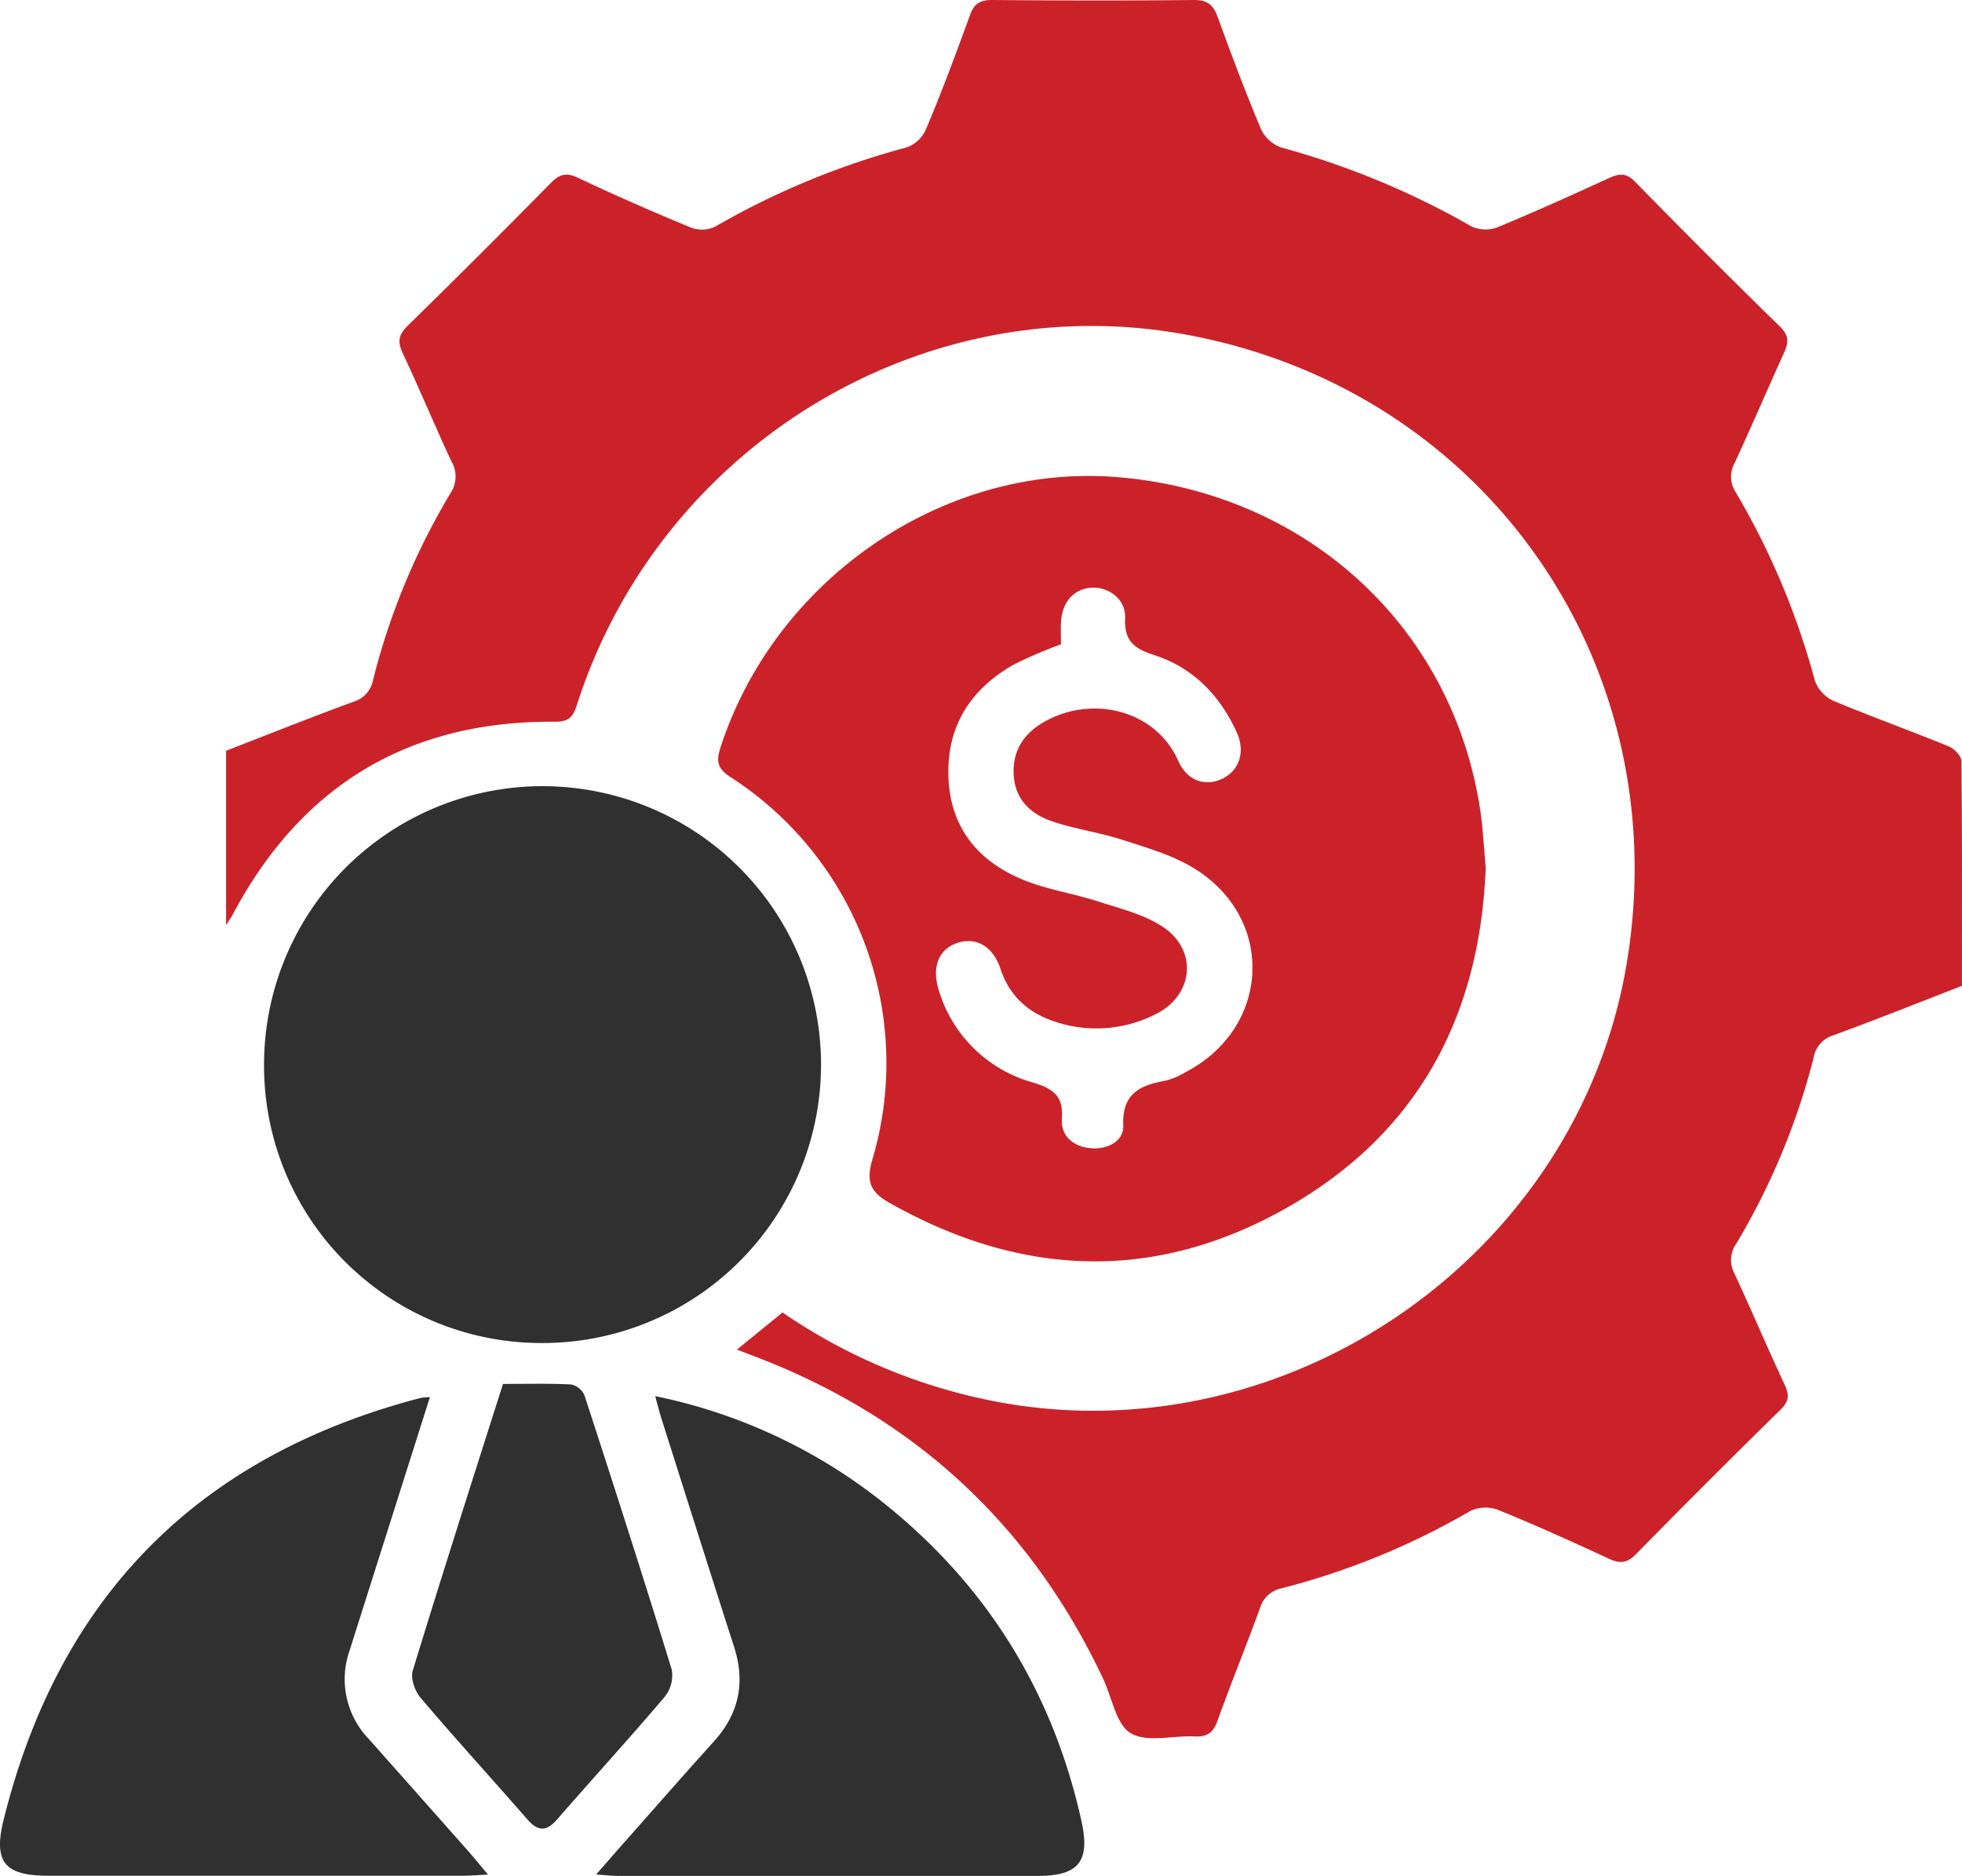
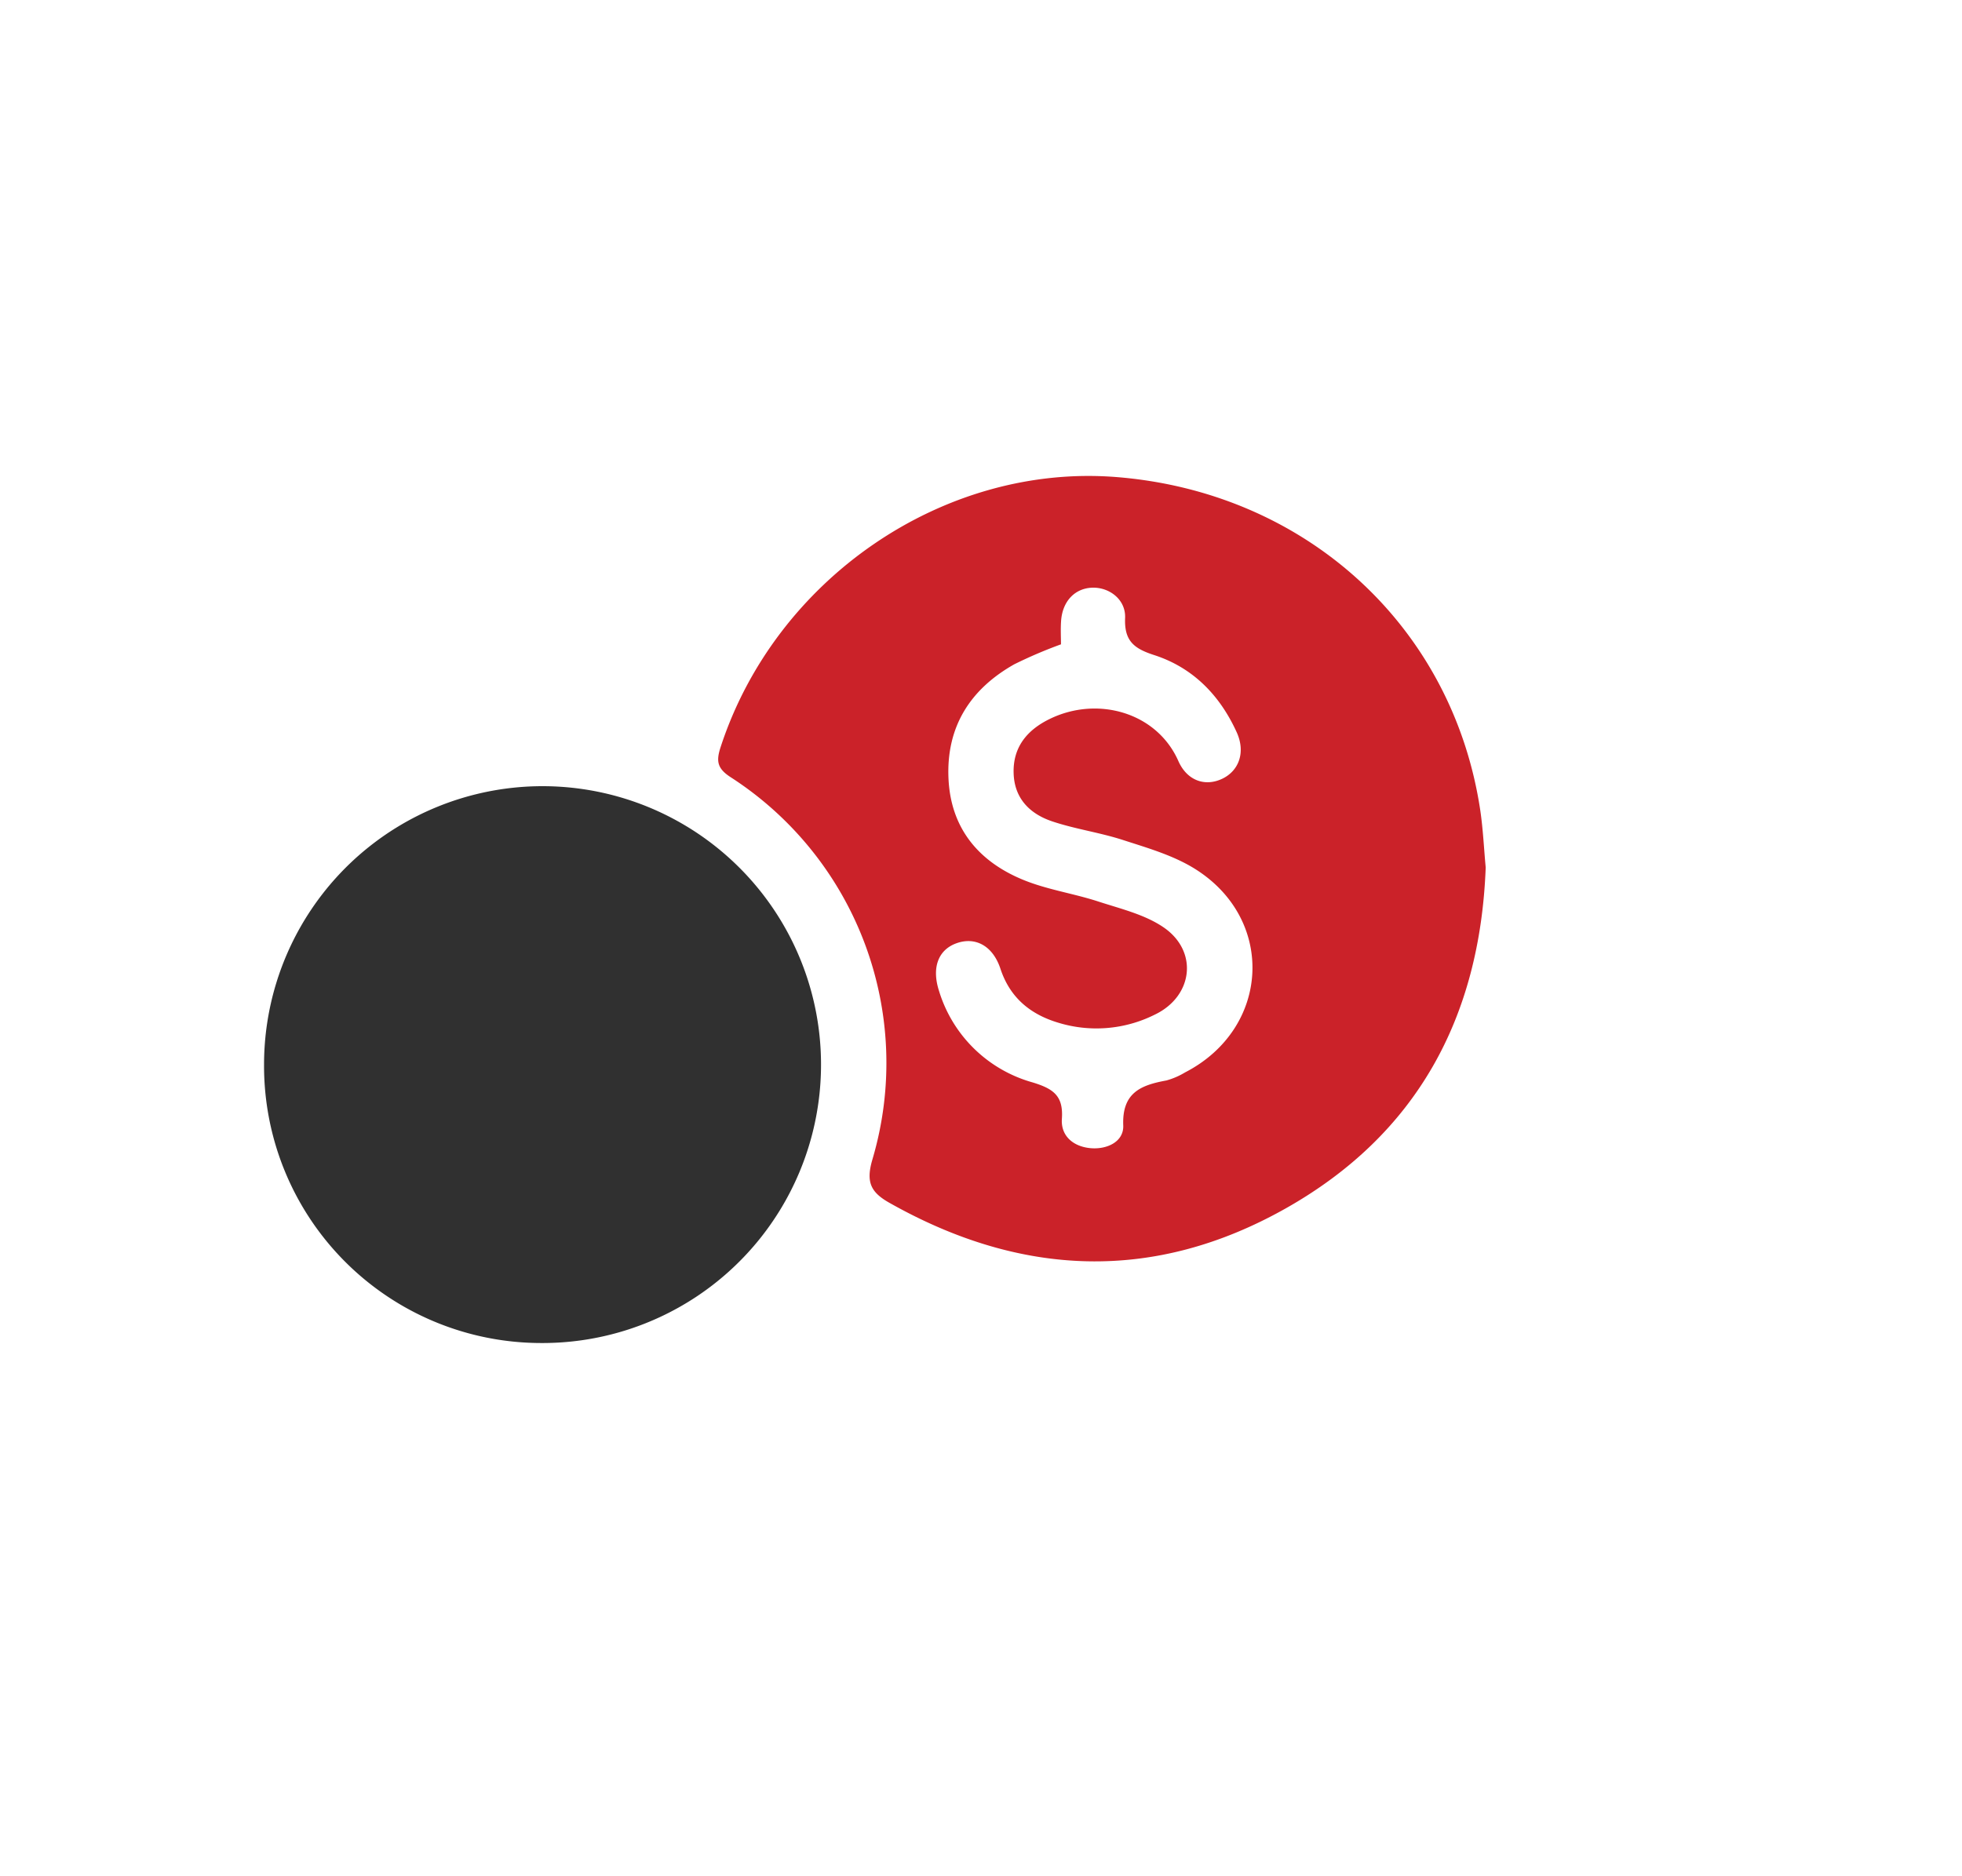
<svg xmlns="http://www.w3.org/2000/svg" id="Layer_1" data-name="Layer 1" viewBox="0 0 369.66 353.52">
  <defs>
    <style>.cls-1{fill:#cb2229;}.cls-2{fill:#303030;}</style>
  </defs>
  <title>sec3-icon</title>
-   <path class="cls-1" d="M138.85,254.34l8.58-7a106.41,106.41,0,0,0,36.82,16.09c56,12.69,113.06-25.64,122.3-82.24S279.41,73.17,223.12,63c-49.46-8.94-98.81,21.13-114.42,69.83-.75,2.35-1.58,3.2-4.15,3.18-27.62-.2-47.85,12.05-60.76,36.45-.23.43-.52.83-1.19,1.87V141.48c7.92-3.07,15.89-6.25,23.94-9.21a5.3,5.3,0,0,0,3.77-4.22A130,130,0,0,1,84.84,93a5.63,5.63,0,0,0,.24-6c-3.15-6.73-6-13.62-9.15-20.33-1.06-2.22-.89-3.54.87-5.27q13.61-13.33,27-26.94c1.58-1.6,2.85-2,5-1q10.62,5,21.46,9.46a5.81,5.81,0,0,0,4.5-.22,149,149,0,0,1,36.13-14.94,6.27,6.27,0,0,0,3.55-3.35c3-7.1,5.67-14.29,8.3-21.52C183.48.77,184.58,0,186.89,0,199.6.11,212.31.13,225,0c2.52,0,3.59.94,4.41,3.17,2.58,7.1,5.24,14.18,8.17,21.15a6.77,6.77,0,0,0,3.85,3.49,152.1,152.1,0,0,1,35.77,14.84,6.29,6.29,0,0,0,4.84.22c7.11-2.93,14.12-6.1,21.11-9.31,2-.91,3.33-1,5,.78q13.47,13.77,27.23,27.23c1.75,1.71,1.61,3,.71,5C333,73.4,330,80.37,326.84,87.23a5.32,5.32,0,0,0,.25,5.64,142.85,142.85,0,0,1,14.84,35.35,6.73,6.73,0,0,0,3.46,3.84c7.2,3,14.57,5.66,21.8,8.61,1,.42,2.35,1.8,2.36,2.74.15,14.11.1,28.22.1,42.38-8.2,3.18-16.17,6.37-24.23,9.32a5.33,5.33,0,0,0-3.72,4.26,132.07,132.07,0,0,1-14.56,35,5.33,5.33,0,0,0-.35,5.64c3.25,7,6.24,14.06,9.48,21,.89,1.91.79,3.1-.79,4.64q-13.74,13.49-27.23,27.23c-1.62,1.64-2.93,1.88-5,.92-7-3.24-14-6.41-21.11-9.3a6.72,6.72,0,0,0-5.17.28,139.12,139.12,0,0,1-35.46,14.53,5.39,5.39,0,0,0-4.16,3.88c-2.59,7.1-5.45,14.1-8,21.21-.8,2.2-2,2.95-4.23,2.84-4.1-.2-9,1.21-12.07-.6-2.78-1.65-3.52-6.7-5.19-10.23q-20.29-43.09-64.68-60.41Z" />
  <path class="cls-1" d="M279.92,163.48c-1.06,28.28-13,50.36-37.75,64.29s-49.76,12.88-74.43-1c-3.61-2-4.68-3.88-3.35-8.33a64.08,64.08,0,0,0-26.77-72c-2.48-1.62-2.7-3-1.88-5.55,10.3-31.77,41.94-53.49,74.42-51,35.8,2.78,63.53,28.09,68.74,62.83C279.43,156.34,279.59,159.94,279.92,163.48Zm-80-42.06a85.62,85.62,0,0,0-8.82,3.77c-8.28,4.67-12.8,11.74-12.4,21.41.38,9.34,5.53,15.62,13.84,19.11,4.56,1.92,9.61,2.63,14.35,4.17,4.22,1.38,8.79,2.45,12.35,4.89,6.59,4.52,5.54,13-1.66,16.44a24.54,24.54,0,0,1-18.37,1.47c-5.19-1.6-8.95-4.74-10.72-10.12-1.42-4.29-4.67-6.06-8.22-4.82s-4.75,4.68-3.35,9A25.66,25.66,0,0,0,194.6,204c3.87,1.19,5.77,2.51,5.47,6.84-.23,3.23,2.13,5.21,5.31,5.53s6.38-1.21,6.25-4.28c-.24-6.19,3.34-7.59,8.13-8.47a13.94,13.94,0,0,0,3.52-1.52c16.07-8.28,17.14-28.9,1.76-38.42-4.06-2.51-8.87-3.89-13.47-5.38-4.37-1.42-9-2.05-13.36-3.52-4.12-1.39-7.07-4.25-7.23-9-.18-5,2.58-8.23,6.78-10.28,9-4.41,20.19-1.27,24.25,7.91,1.65,3.74,5.05,4.86,8.23,3.37s4.48-5,2.77-8.77c-3.18-7-8.26-12.2-15.56-14.56-3.81-1.23-5.65-2.67-5.47-7,.14-3.43-2.9-5.74-6.06-5.7-3.34.05-5.74,2.5-6,6.26C199.81,118.6,199.9,120.13,199.9,121.42Z" />
-   <path class="cls-2" d="M49.75,200.58A52.47,52.47,0,1,1,101.9,253.1,52.23,52.23,0,0,1,49.75,200.58Z" />
-   <path class="cls-2" d="M112.32,353.26c2.33-2.66,4.22-4.85,6.14-7,5.35-6.05,10.68-12.13,16.09-18.13,4.72-5.24,5.91-11.12,3.74-17.83-4.63-14.38-9.17-28.79-13.74-43.19-.37-1.17-.65-2.36-1.1-4a101.5,101.5,0,0,1,44,20.91c18.95,15.47,31,35.26,36.3,59.13,1.69,7.61-.49,10.37-8.17,10.37q-39.65,0-79.28,0C115.22,353.51,114.13,353.38,112.32,353.26Z" />
-   <path class="cls-2" d="M81,263.29,67.41,306.17l-1.5,4.76a16.26,16.26,0,0,0,3.57,16.79q9.33,10.5,18.62,21c1.16,1.31,2.26,2.67,3.84,4.55-2,.1-3.31.22-4.65.22q-39,0-78.11,0C.92,353.51-1.33,351,.7,342.88q15.66-63,78.54-79.43A15.26,15.26,0,0,1,81,263.29Z" />
-   <path class="cls-2" d="M94.77,260.81c4.39,0,8.62-.12,12.84.1a3.59,3.59,0,0,1,2.52,2.07c5.59,17.18,11.12,34.38,16.43,51.65a6.46,6.46,0,0,1-1.31,5.13c-6.65,7.83-13.58,15.41-20.32,23.16-2.06,2.36-3.64,2.17-5.61-.09-6.67-7.64-13.5-15.13-20.07-22.86-1.07-1.26-1.93-3.66-1.49-5.11C83.26,296.86,89,278.94,94.77,260.81Z" />
+   <path class="cls-2" d="M49.75,200.58A52.47,52.47,0,1,1,101.9,253.1,52.23,52.23,0,0,1,49.75,200.58" />
</svg>